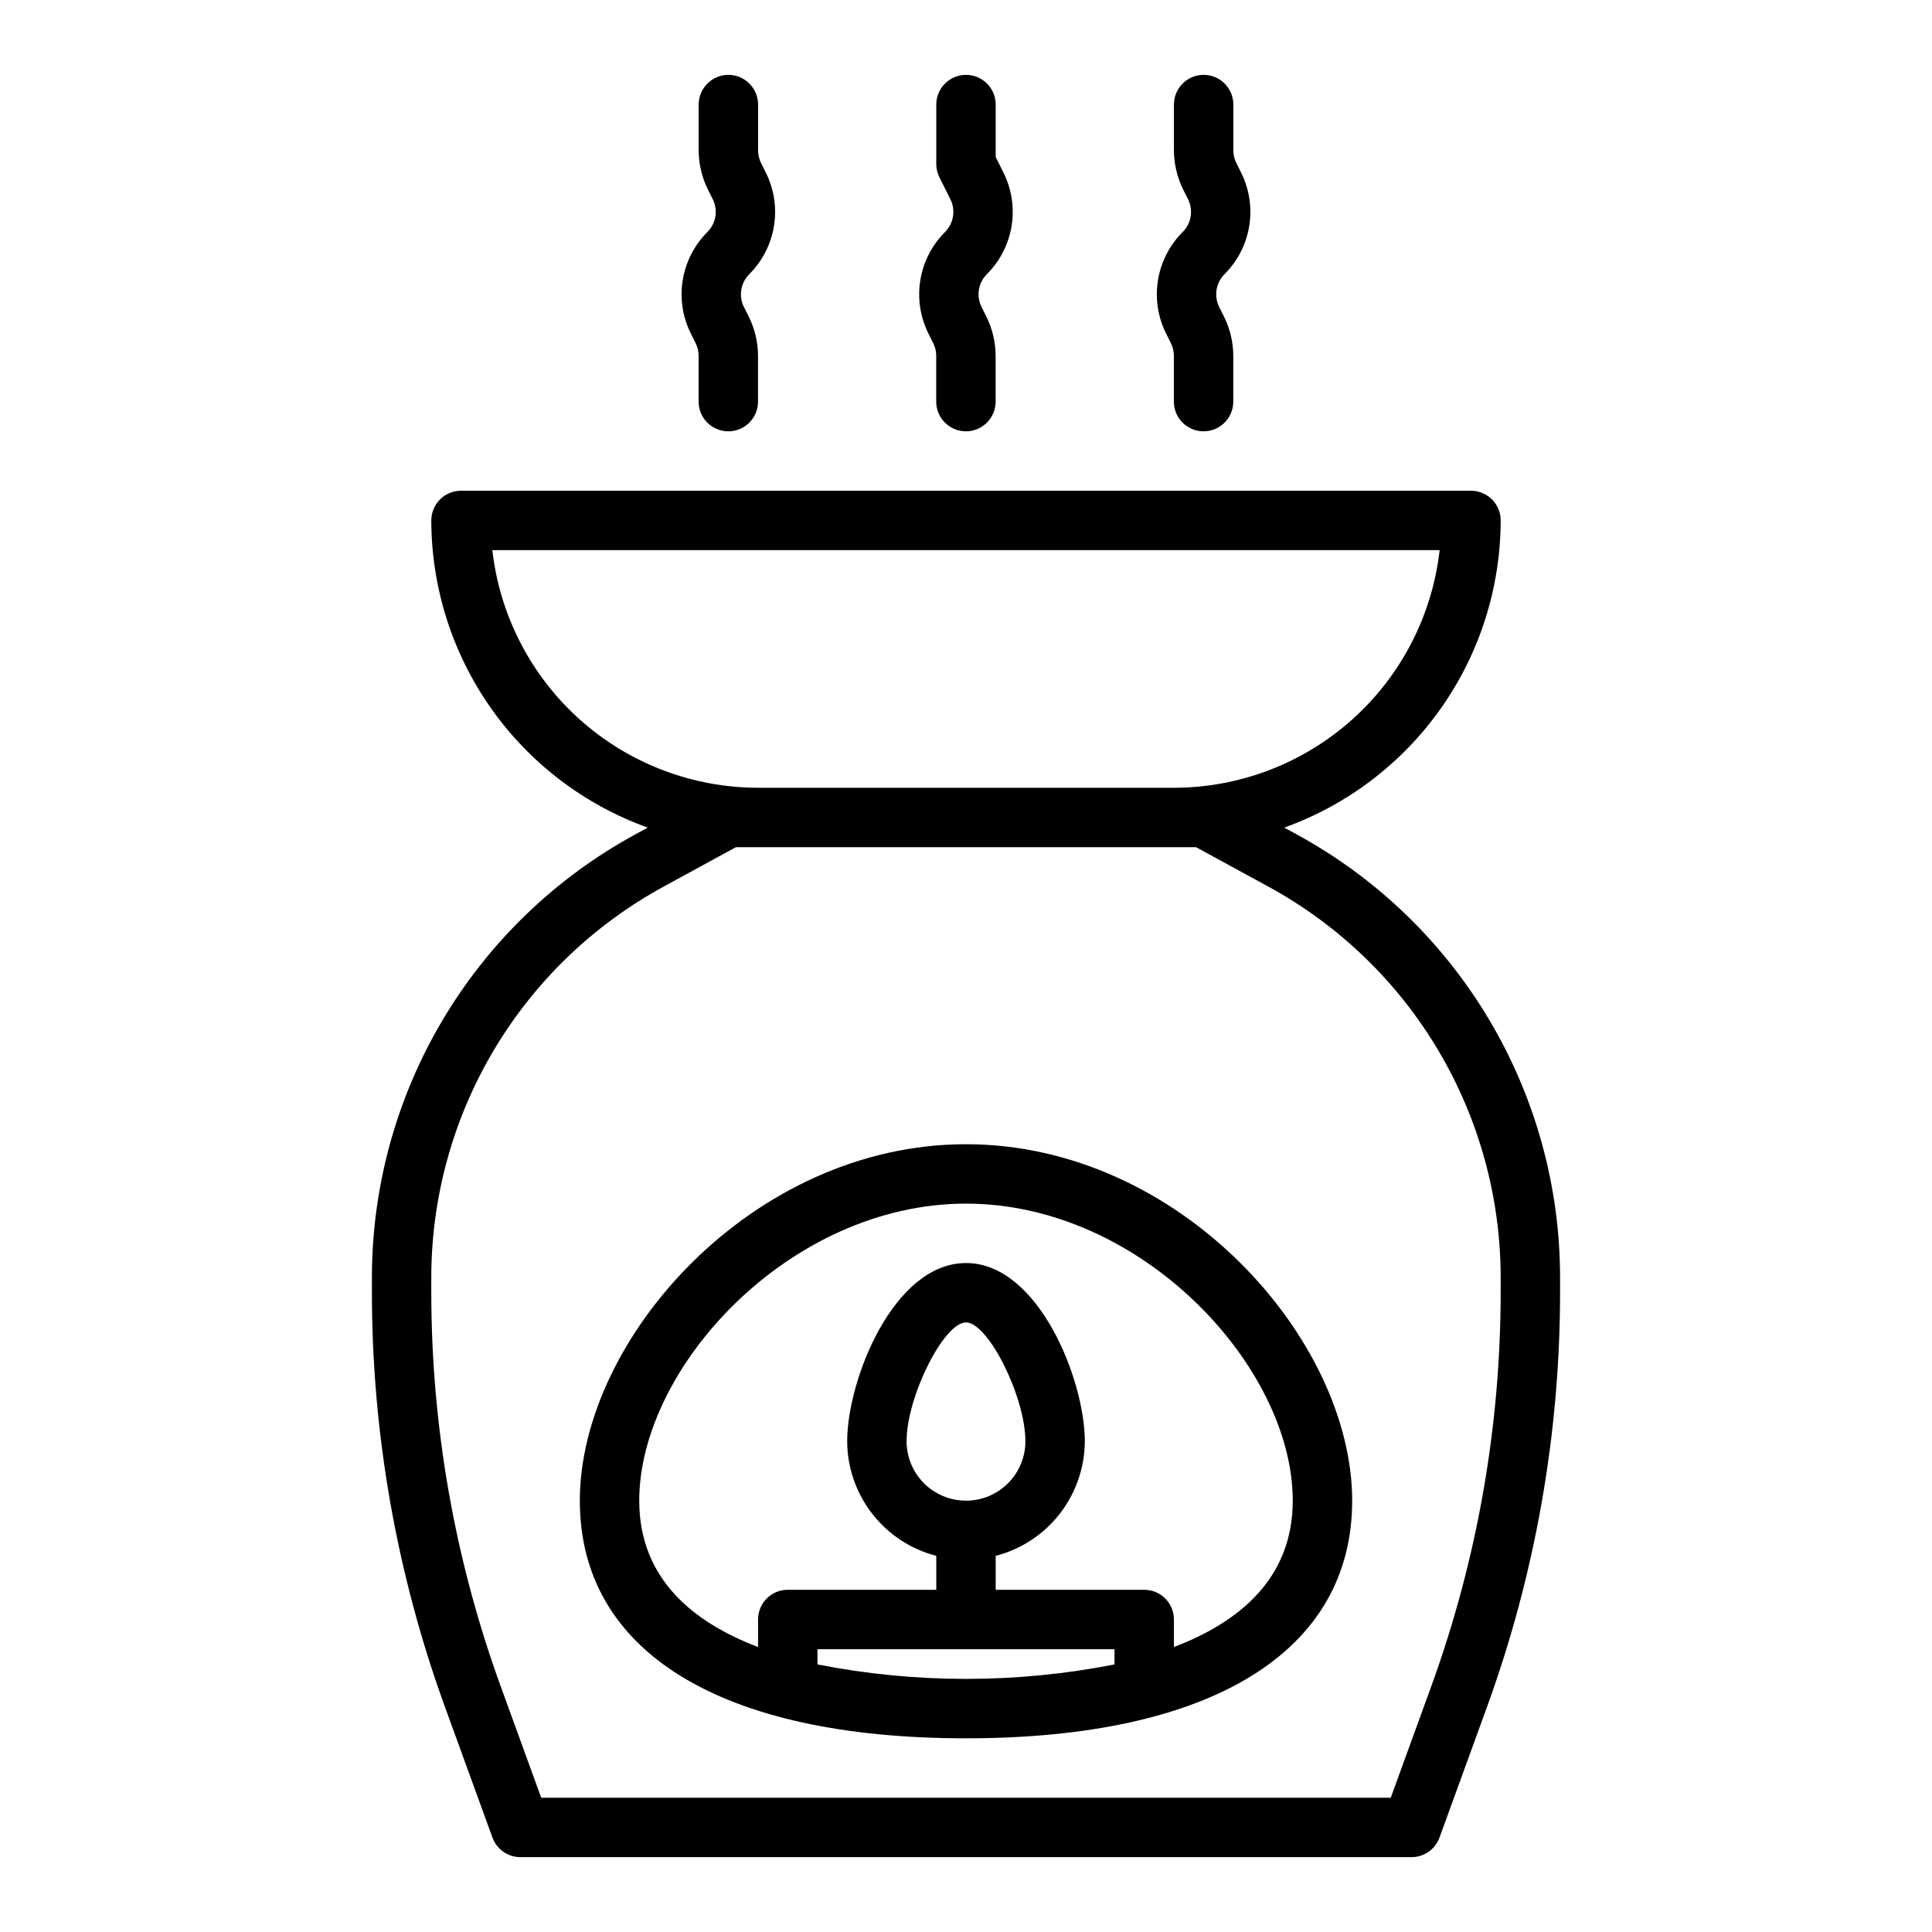
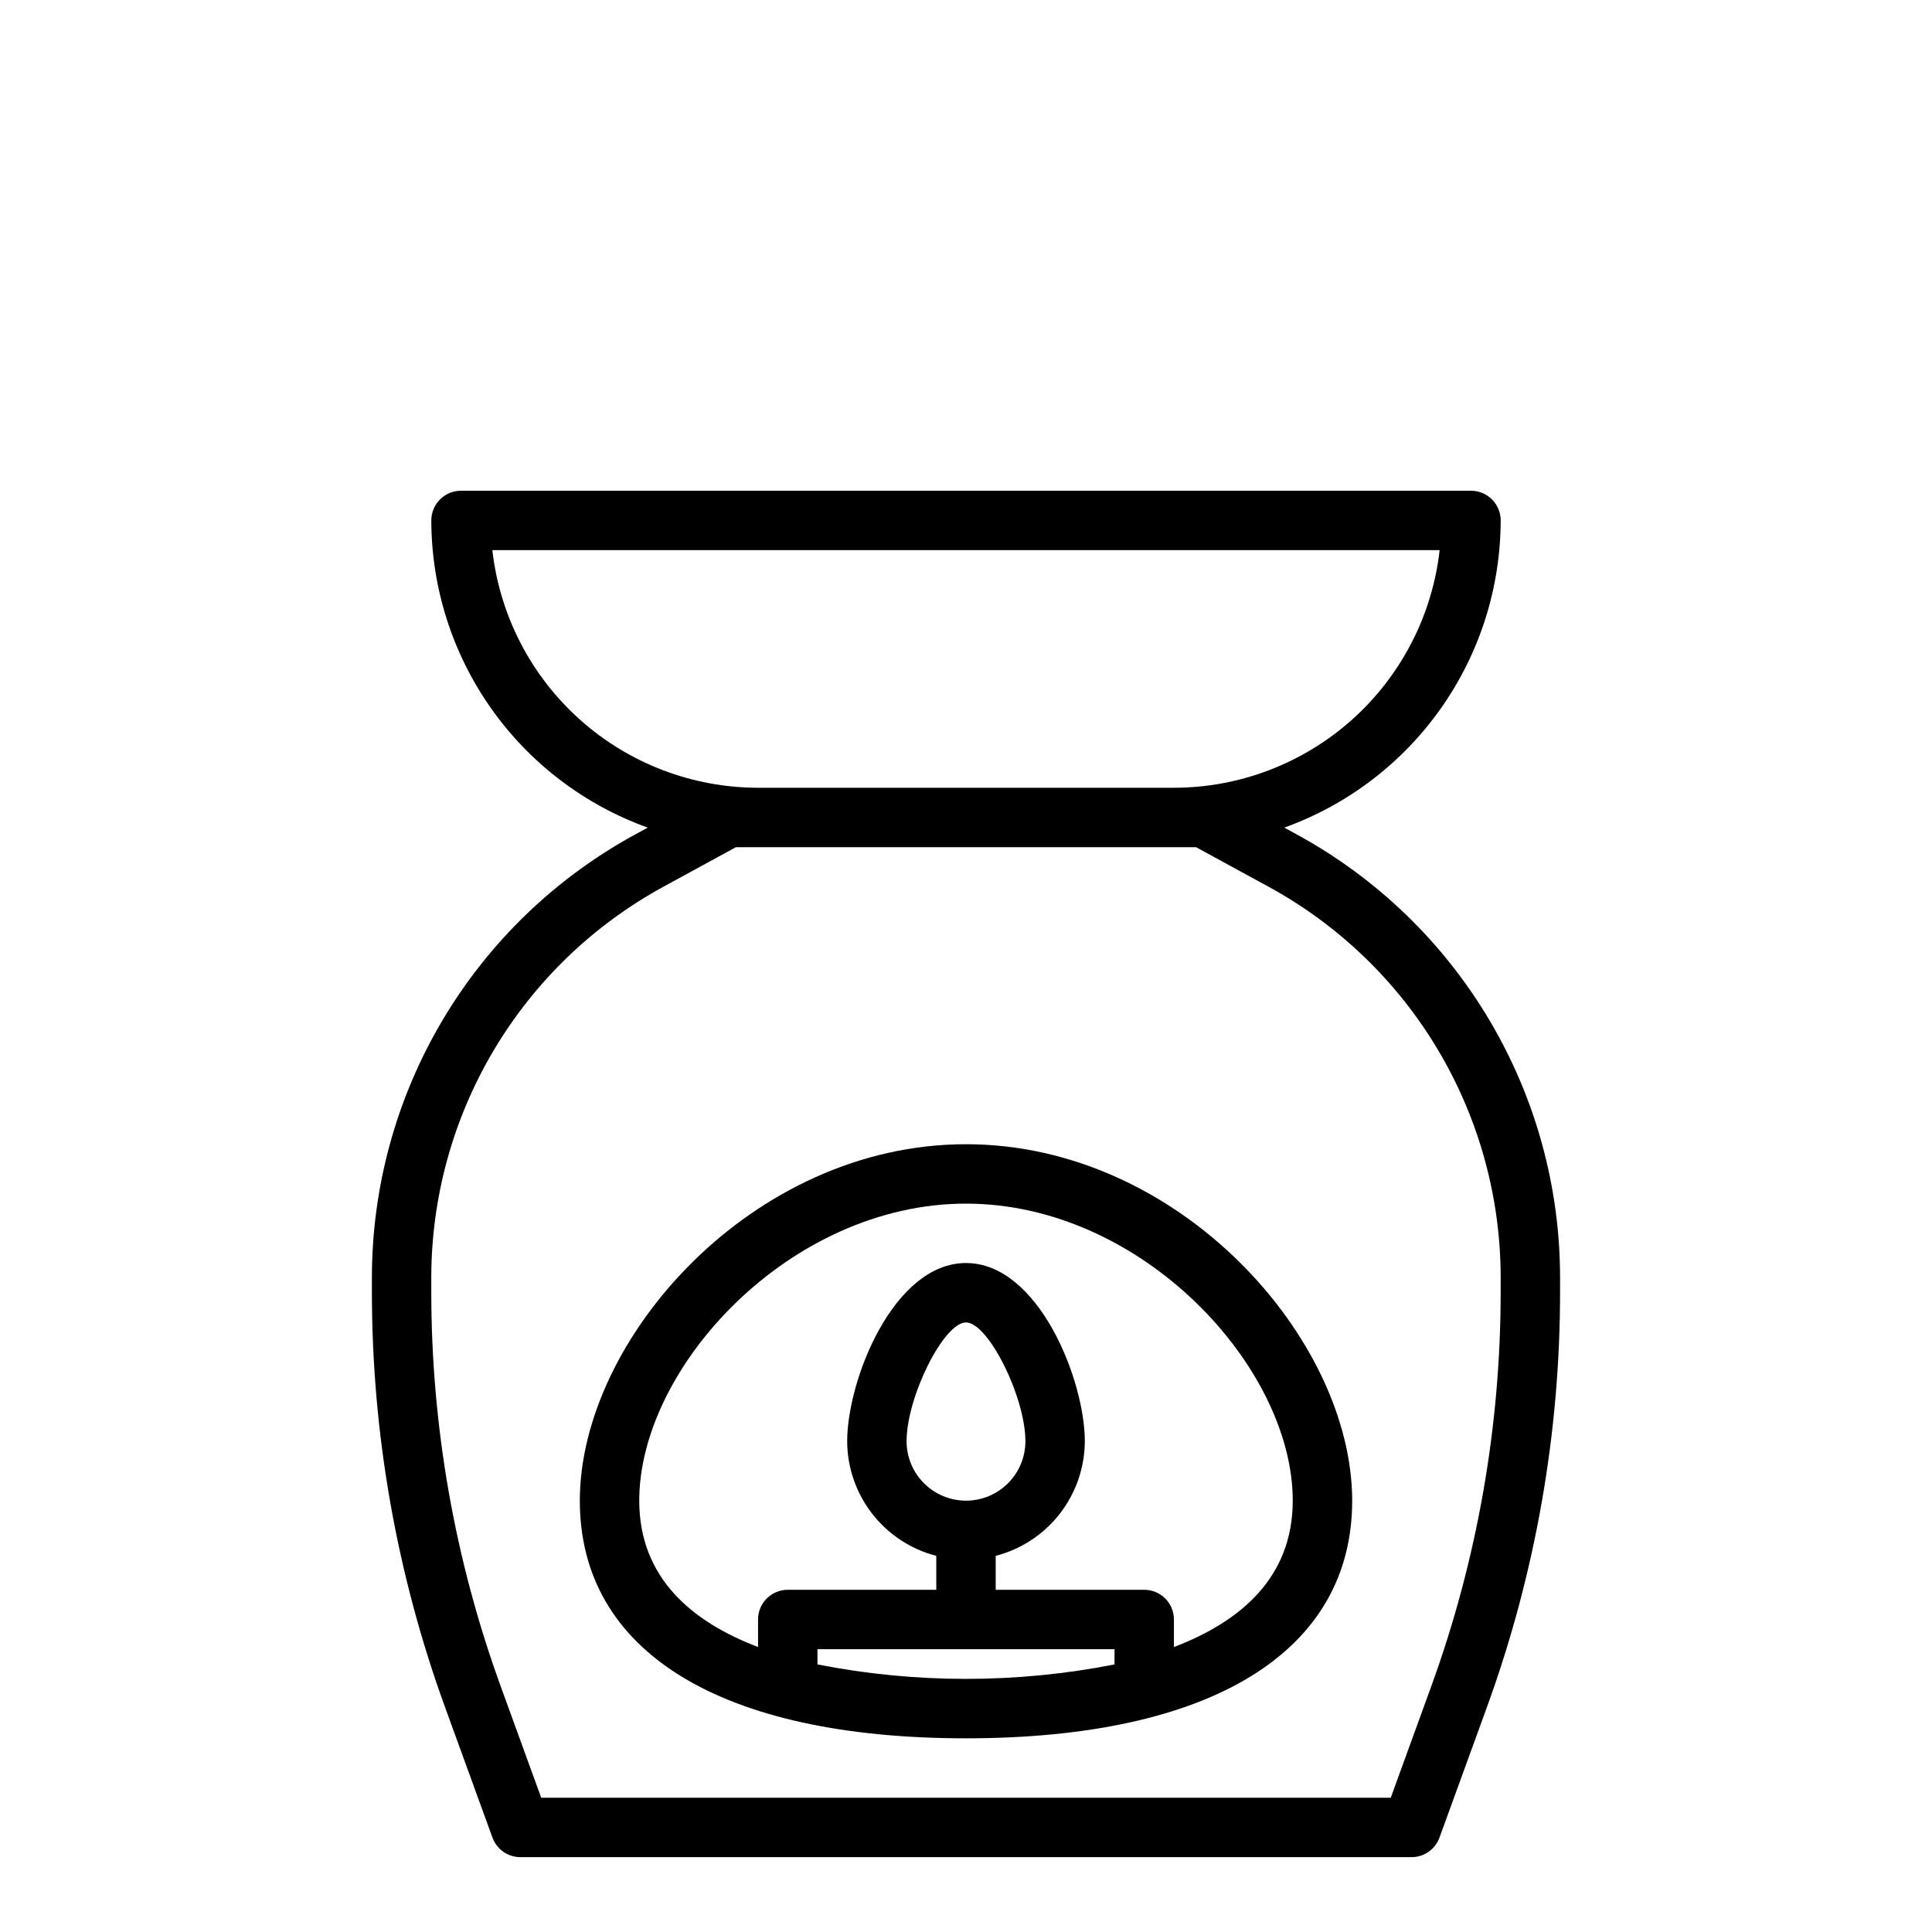
<svg xmlns="http://www.w3.org/2000/svg" fill="#000000" width="800px" height="800px" version="1.1" viewBox="144 144 512 512">
  <g>
    <path d="m487.7 365.16-3.371-1.836 0.004 0.004c16.77-6.023 31.277-17.074 41.543-31.641s15.789-31.945 15.82-49.766c0-2.086-0.828-4.09-2.305-5.566-1.477-1.477-3.481-2.305-5.566-2.305h-267.65c-4.348 0-7.875 3.523-7.875 7.871 0.031 17.82 5.555 35.199 15.82 49.766s24.773 25.617 41.543 31.641l-3.371 1.836 0.004-0.004c-21.113 11.508-38.73 28.496-51.004 49.172-12.273 20.68-18.746 44.281-18.734 68.328v3.582c-0.016 37.617 6.559 74.949 19.426 110.3l12.531 34.457h0.004c1.137 3.106 4.094 5.168 7.398 5.164h236.16c3.312 0 6.269-2.07 7.402-5.18l12.531-34.457c12.867-35.352 19.445-72.684 19.426-110.3v-3.566c0.012-24.047-6.461-47.648-18.734-68.328-12.27-20.676-29.891-37.664-51.004-49.172zm-213.22-75.367h251.04c-1.961 17.312-10.219 33.297-23.203 44.914-12.988 11.613-29.793 18.043-47.215 18.062h-110.21c-17.422-0.02-34.227-6.449-47.211-18.062-12.988-11.617-21.246-27.602-23.203-44.914zm267.21 196.43c0.02 35.781-6.238 71.293-18.484 104.92l-10.641 29.273h-225.14l-10.645-29.277v0.004c-12.246-33.625-18.5-69.137-18.484-104.92v-3.566c-0.008-21.219 5.703-42.043 16.531-60.289 10.832-18.242 26.379-33.23 45.004-43.387l19.195-10.469h121.94l19.191 10.469c18.629 10.156 34.176 25.145 45.004 43.387 10.828 18.246 16.539 39.07 16.531 60.289z" />
    <path d="m400 447.23c-56.68 0-102.34 51.672-102.34 94.465 0 40.02 37.297 62.977 102.34 62.977s102.34-22.953 102.34-62.977c0-42.793-45.66-94.465-102.34-94.465zm-39.363 137.86v-4.039h78.723v4.039c-25.992 5.109-52.73 5.109-78.723 0zm39.363-43.398c-4.176 0-8.18-1.66-11.133-4.613-2.953-2.949-4.613-6.957-4.613-11.133 0-11.77 9.855-31.488 15.742-31.488 5.887 0 15.742 19.719 15.742 31.488h0.004c0 4.176-1.66 8.184-4.609 11.133-2.953 2.953-6.957 4.613-11.133 4.613zm55.105 38.785-0.004-7.297c0-2.09-0.828-4.09-2.305-5.566-1.477-1.477-3.477-2.305-5.566-2.305h-39.359v-8.992c6.738-1.738 12.711-5.664 16.984-11.16 4.273-5.492 6.606-12.25 6.633-19.211 0-16.223-12.266-47.23-31.488-47.23s-31.488 31.008-31.488 47.23c0.023 6.961 2.356 13.719 6.629 19.211 4.273 5.496 10.246 9.422 16.984 11.16v8.992h-39.359c-4.348 0-7.871 3.523-7.871 7.871v7.297c-17.438-6.629-31.488-18.277-31.488-38.785 0-35.426 39.957-78.719 86.594-78.719 46.633 0 86.594 43.297 86.594 78.719-0.004 20.508-14.055 32.156-31.492 38.785z" />
-     <path d="m453.04 232.42 1.258 2.527h0.004c0.52 1.051 0.789 2.211 0.785 3.387v12.098c0 4.348 3.527 7.871 7.871 7.871 4.348 0 7.875-3.523 7.875-7.871v-12.098c-0.004-3.617-0.848-7.184-2.457-10.426l-1.266-2.535v0.004c-1.465-2.914-0.891-6.441 1.422-8.738 3.461-3.461 5.746-7.922 6.527-12.754 0.785-4.832 0.027-9.785-2.164-14.16l-1.258-2.527h-0.004c-0.52-1.055-0.789-2.211-0.785-3.387v-12.098c0-4.348-3.523-7.875-7.871-7.875-4.348 0-7.875 3.527-7.875 7.875v12.098c0.008 3.617 0.848 7.184 2.457 10.422l1.266 2.535c1.465 2.914 0.891 6.441-1.422 8.738-3.461 3.461-5.746 7.922-6.527 12.754-0.785 4.832-0.027 9.785 2.164 14.16z" />
-     <path d="m390.06 232.42 1.258 2.527h0.004c0.523 1.051 0.793 2.211 0.785 3.387v12.098c0 4.348 3.527 7.871 7.875 7.871s7.871-3.523 7.871-7.871v-12.098c-0.004-3.617-0.848-7.184-2.457-10.426l-1.266-2.535v0.004c-1.465-2.914-0.891-6.441 1.422-8.738 3.461-3.461 5.746-7.922 6.531-12.754 0.781-4.832 0.023-9.785-2.168-14.16l-2.047-4.125v-13.887c0-4.348-3.523-7.875-7.871-7.875s-7.875 3.527-7.875 7.875v15.742c0 1.223 0.285 2.426 0.828 3.519l2.898 5.793c1.465 2.914 0.887 6.441-1.426 8.738-3.461 3.461-5.746 7.922-6.527 12.754-0.785 4.832-0.027 9.785 2.164 14.16z" />
-     <path d="m327.09 232.42 1.258 2.527h0.004c0.523 1.051 0.793 2.211 0.785 3.387v12.098c0 4.348 3.527 7.871 7.875 7.871 4.348 0 7.871-3.523 7.871-7.871v-12.098c-0.004-3.617-0.844-7.184-2.457-10.426l-1.266-2.535v0.004c-1.465-2.914-0.891-6.441 1.422-8.738 3.465-3.461 5.746-7.922 6.531-12.754 0.781-4.832 0.023-9.785-2.168-14.16l-1.258-2.527h-0.004c-0.52-1.055-0.789-2.211-0.785-3.387v-12.098c0-4.348-3.523-7.875-7.871-7.875-4.348 0-7.875 3.527-7.875 7.875v12.098c0.008 3.617 0.848 7.184 2.457 10.422l1.266 2.535h0.004c1.465 2.914 0.887 6.441-1.426 8.738-3.461 3.461-5.746 7.922-6.527 12.754-0.785 4.832-0.027 9.785 2.164 14.16z" />
  </g>
</svg>